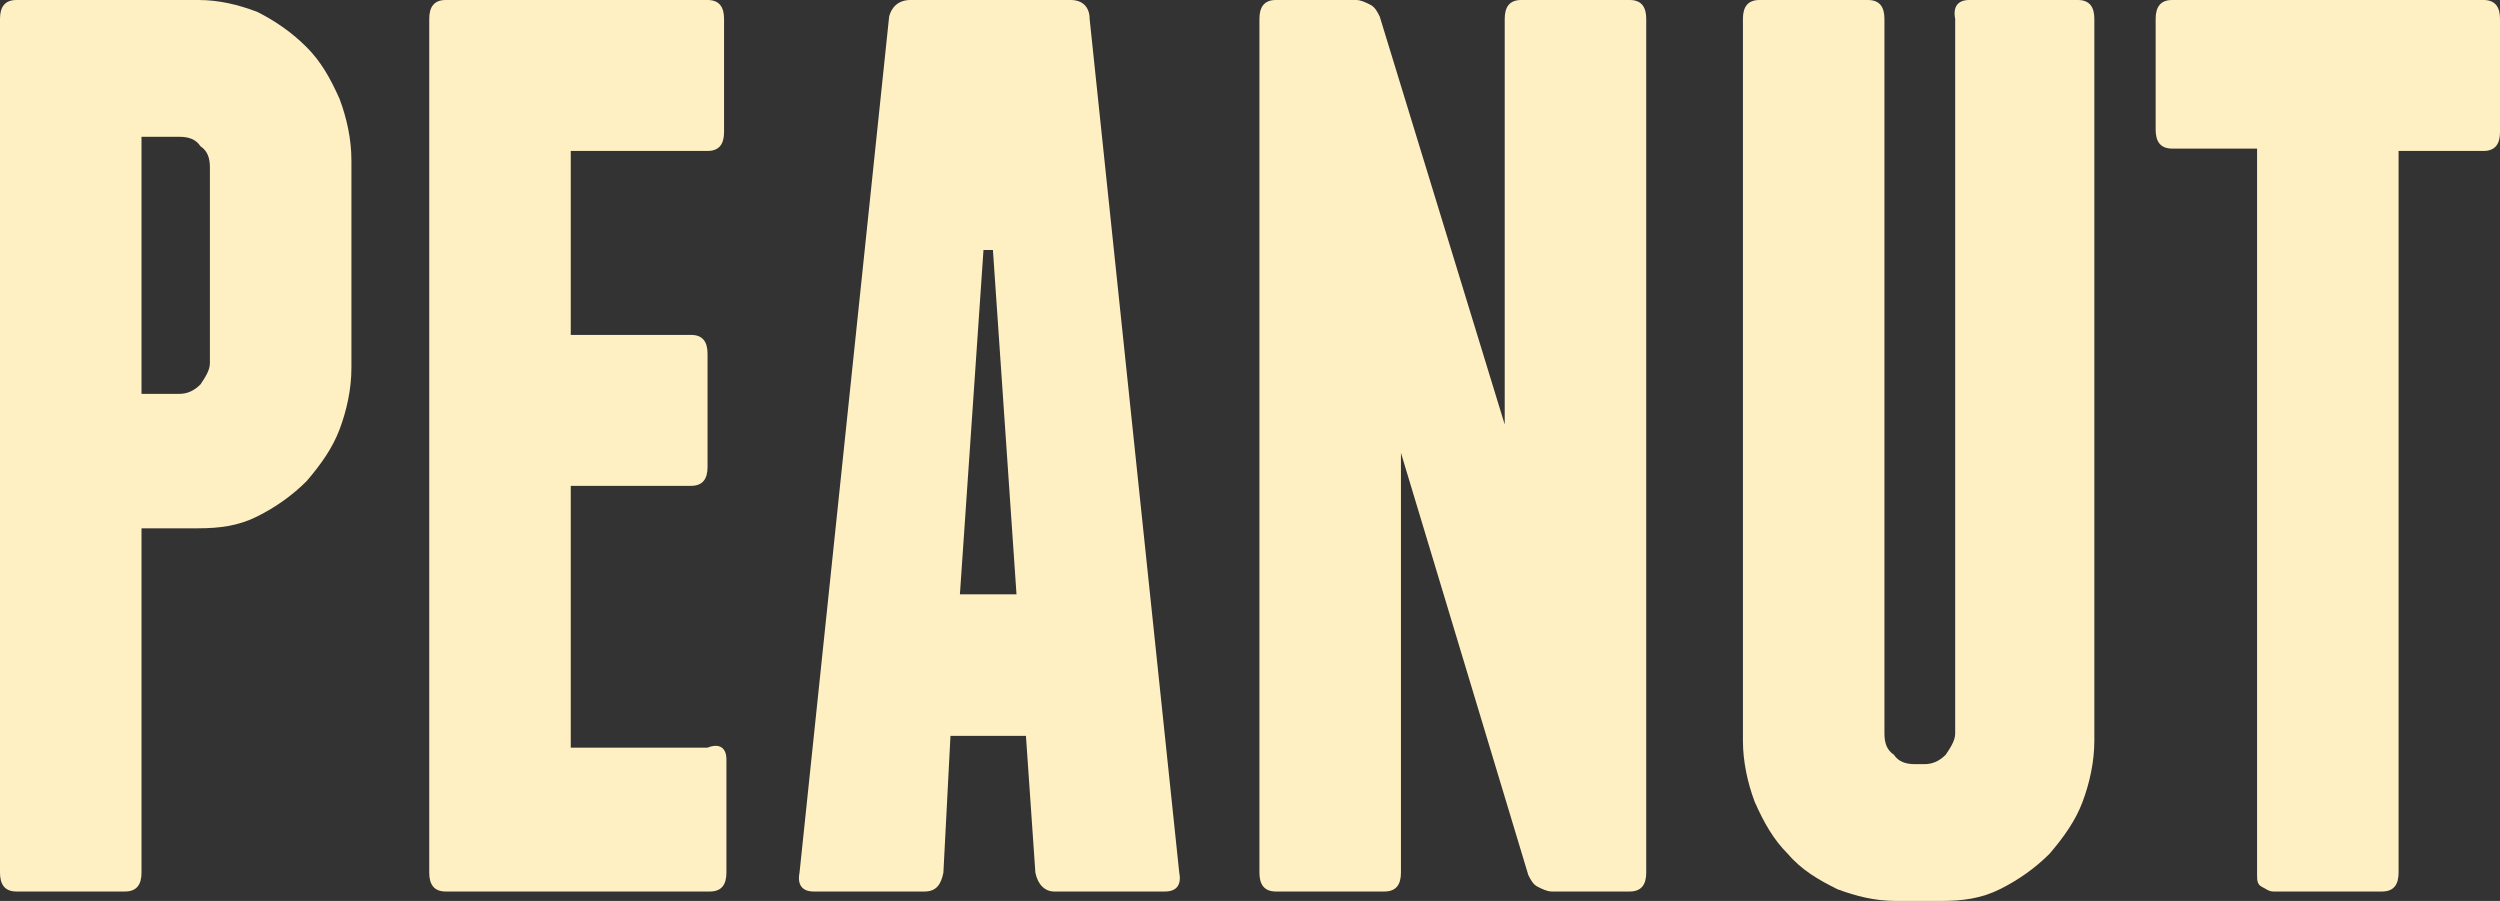
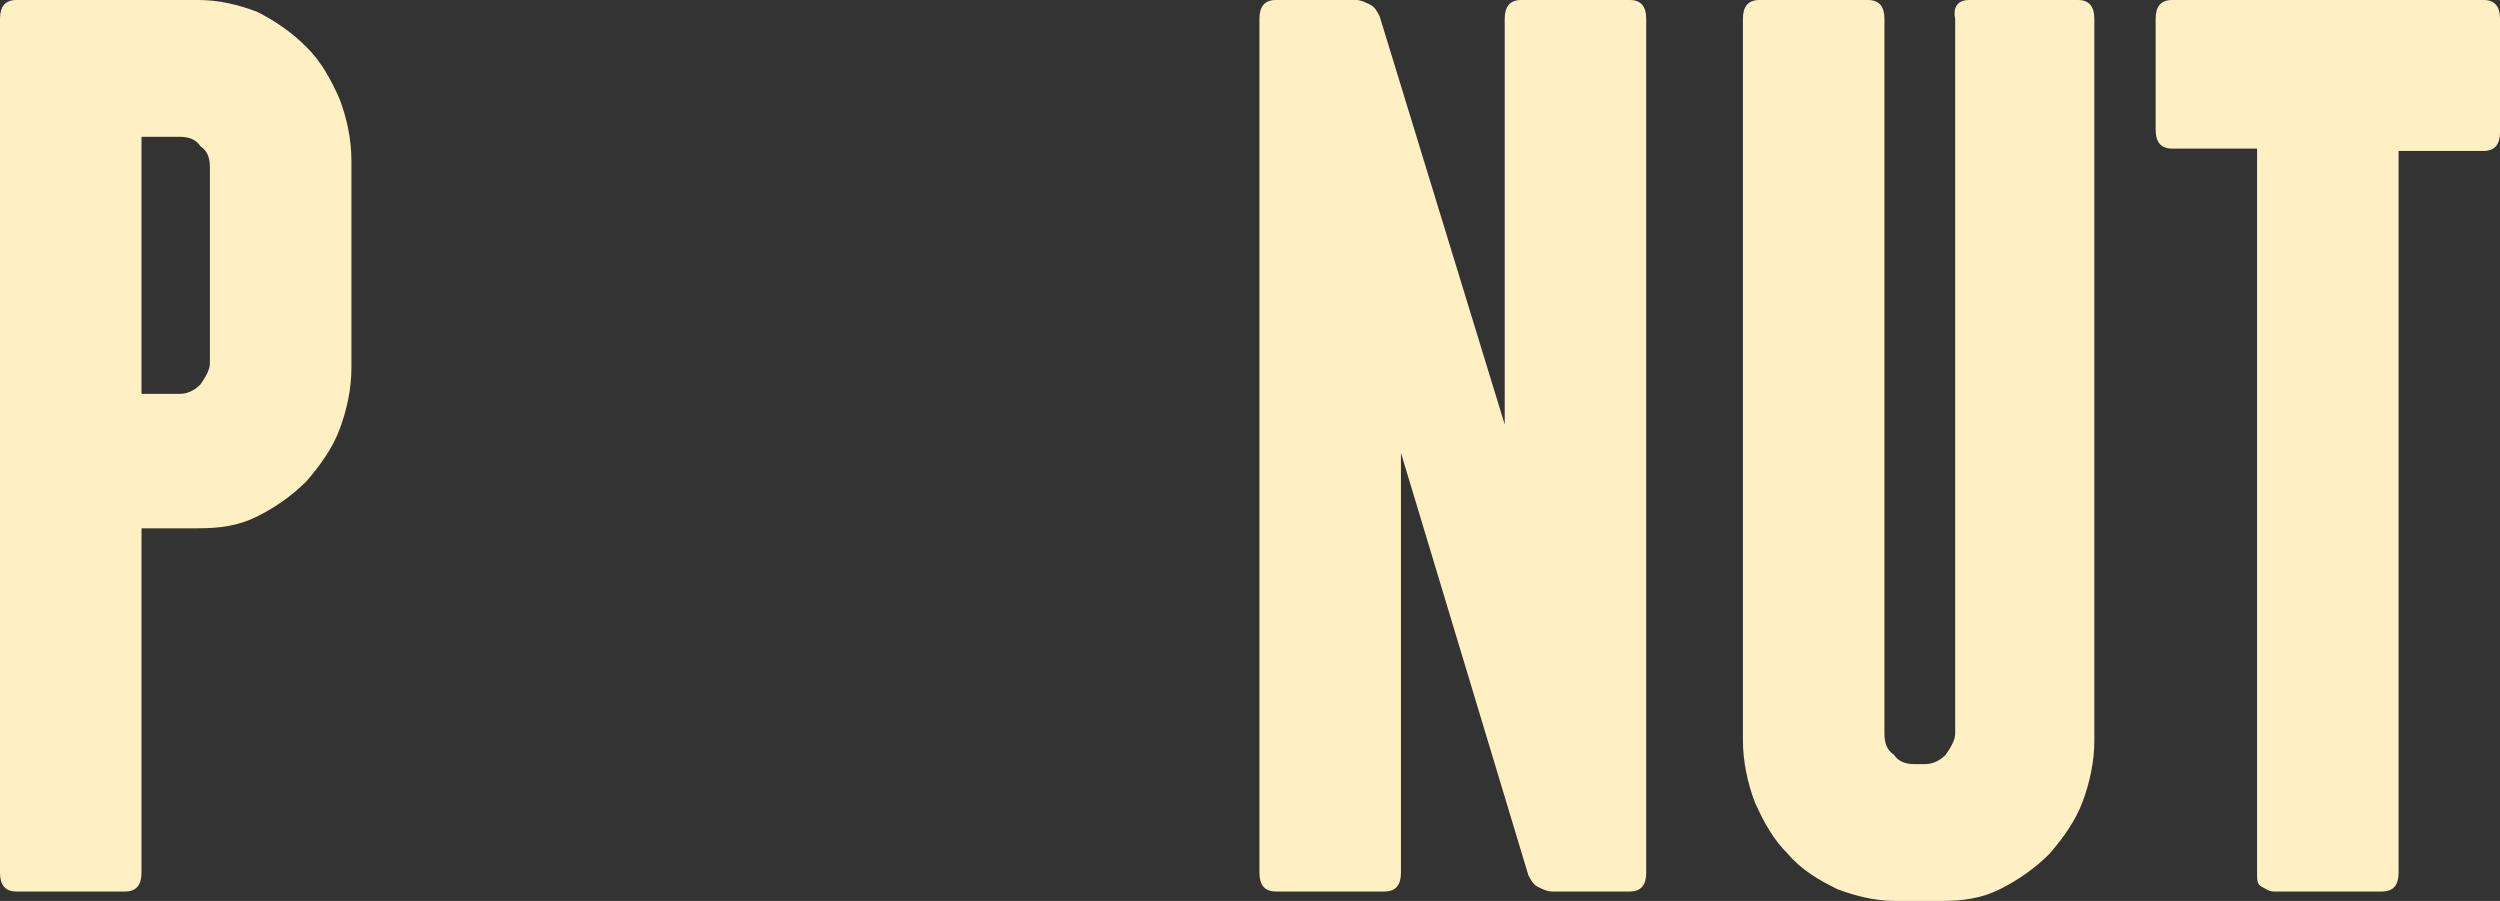
<svg xmlns="http://www.w3.org/2000/svg" version="1.1" id="Layer_1" x="0px" y="0px" viewBox="0 0 106 38.2" style="enable-background:new 0 0 106 38.2;" xml:space="preserve">
  <rect x="0" y="0" width="106" height="38.2" fill="#333333" stroke="none" />
  <style type="text/css">
	.st0{fill:#FFF0C3;}
</style>
  <g>
    <path class="st0" d="M8.4,0c0.9,0,1.7,0.2,2.5,0.5C11.7,0.9,12.4,1.4,13,2c0.6,0.6,1,1.3,1.4,2.2c0.3,0.8,0.5,1.7,0.5,2.6v8.8   c0,0.9-0.2,1.8-0.5,2.6c-0.3,0.8-0.8,1.5-1.4,2.2c-0.6,0.6-1.3,1.1-2.1,1.5c-0.8,0.4-1.6,0.5-2.5,0.5H6V37c0,0.5-0.2,0.8-0.7,0.8   H0.7C0.2,37.8,0,37.5,0,37V0.8C0,0.3,0.2,0,0.7,0H8.4z M8.9,7.1c0-0.4-0.1-0.7-0.4-0.9C8.3,5.9,8,5.8,7.6,5.8H6v10.9h1.6   c0.3,0,0.6-0.1,0.9-0.4c0.2-0.3,0.4-0.6,0.4-0.9V7.1z" />
-     <path class="st0" d="M30.8,32.2V37c0,0.5-0.2,0.8-0.7,0.8H18.9c-0.5,0-0.7-0.3-0.7-0.8V0.8c0-0.5,0.2-0.8,0.7-0.8h11.1   c0.5,0,0.7,0.3,0.7,0.8v4.8c0,0.5-0.2,0.8-0.7,0.8h-5.8v7.8h5.1c0.5,0,0.7,0.3,0.7,0.8v4.8c0,0.5-0.2,0.8-0.7,0.8h-5.1v11.1h5.8   C30.5,31.5,30.8,31.7,30.8,32.2z" />
-     <path class="st0" d="M50,37c0.1,0.5-0.1,0.8-0.6,0.8h-4.7c-0.4,0-0.7-0.3-0.8-0.8l-0.4-5.8h-3.2L40,37c-0.1,0.5-0.3,0.8-0.8,0.8   h-4.7c-0.5,0-0.7-0.3-0.6-0.8l3.8-36.3C37.8,0.3,38.1,0,38.6,0h6.8c0.5,0,0.8,0.3,0.8,0.8L50,37z M43.1,25.2l-1-14.6h-0.4l-1,14.6   H43.1z" />
    <path class="st0" d="M69.8,0.8V37c0,0.5-0.2,0.8-0.7,0.8h-3.3c-0.2,0-0.4-0.1-0.6-0.2c-0.2-0.1-0.3-0.3-0.4-0.5l-5.4-17.9V37   c0,0.5-0.2,0.8-0.7,0.8h-4.6c-0.5,0-0.7-0.3-0.7-0.8V0.8c0-0.5,0.2-0.8,0.7-0.8h3.4c0.2,0,0.4,0.1,0.6,0.2c0.2,0.1,0.3,0.3,0.4,0.5   L63.8,18V0.8c0-0.5,0.2-0.8,0.7-0.8h4.6C69.6,0,69.8,0.3,69.8,0.8z" />
    <path class="st0" d="M88.8,0.8v30.6c0,0.9-0.2,1.8-0.5,2.6c-0.3,0.8-0.8,1.5-1.4,2.2c-0.6,0.6-1.3,1.1-2.1,1.5   c-0.8,0.4-1.6,0.5-2.5,0.5h-1.9c-0.9,0-1.7-0.2-2.5-0.5c-0.8-0.4-1.5-0.8-2.1-1.5c-0.6-0.6-1-1.3-1.4-2.2c-0.3-0.8-0.5-1.7-0.5-2.6   V0.8c0-0.5,0.2-0.8,0.7-0.8h4.6c0.5,0,0.7,0.3,0.7,0.8v30.3c0,0.4,0.1,0.7,0.4,0.9c0.2,0.3,0.5,0.4,0.9,0.4h0.4   c0.3,0,0.6-0.1,0.9-0.4c0.2-0.3,0.4-0.6,0.4-0.9V0.8C82.8,0.3,83,0,83.5,0h4.6C88.6,0,88.8,0.3,88.8,0.8z" />
    <path class="st0" d="M106,0.8v4.8c0,0.5-0.2,0.8-0.7,0.8h-3.6V37c0,0.5-0.2,0.8-0.7,0.8h-4.6c-0.2,0-0.3-0.1-0.5-0.2   c-0.2-0.1-0.2-0.3-0.2-0.5V6.3h-3.6c-0.5,0-0.7-0.3-0.7-0.8V0.8c0-0.5,0.2-0.8,0.7-0.8h13.2C105.8,0,106,0.3,106,0.8z" />
  </g>
</svg>